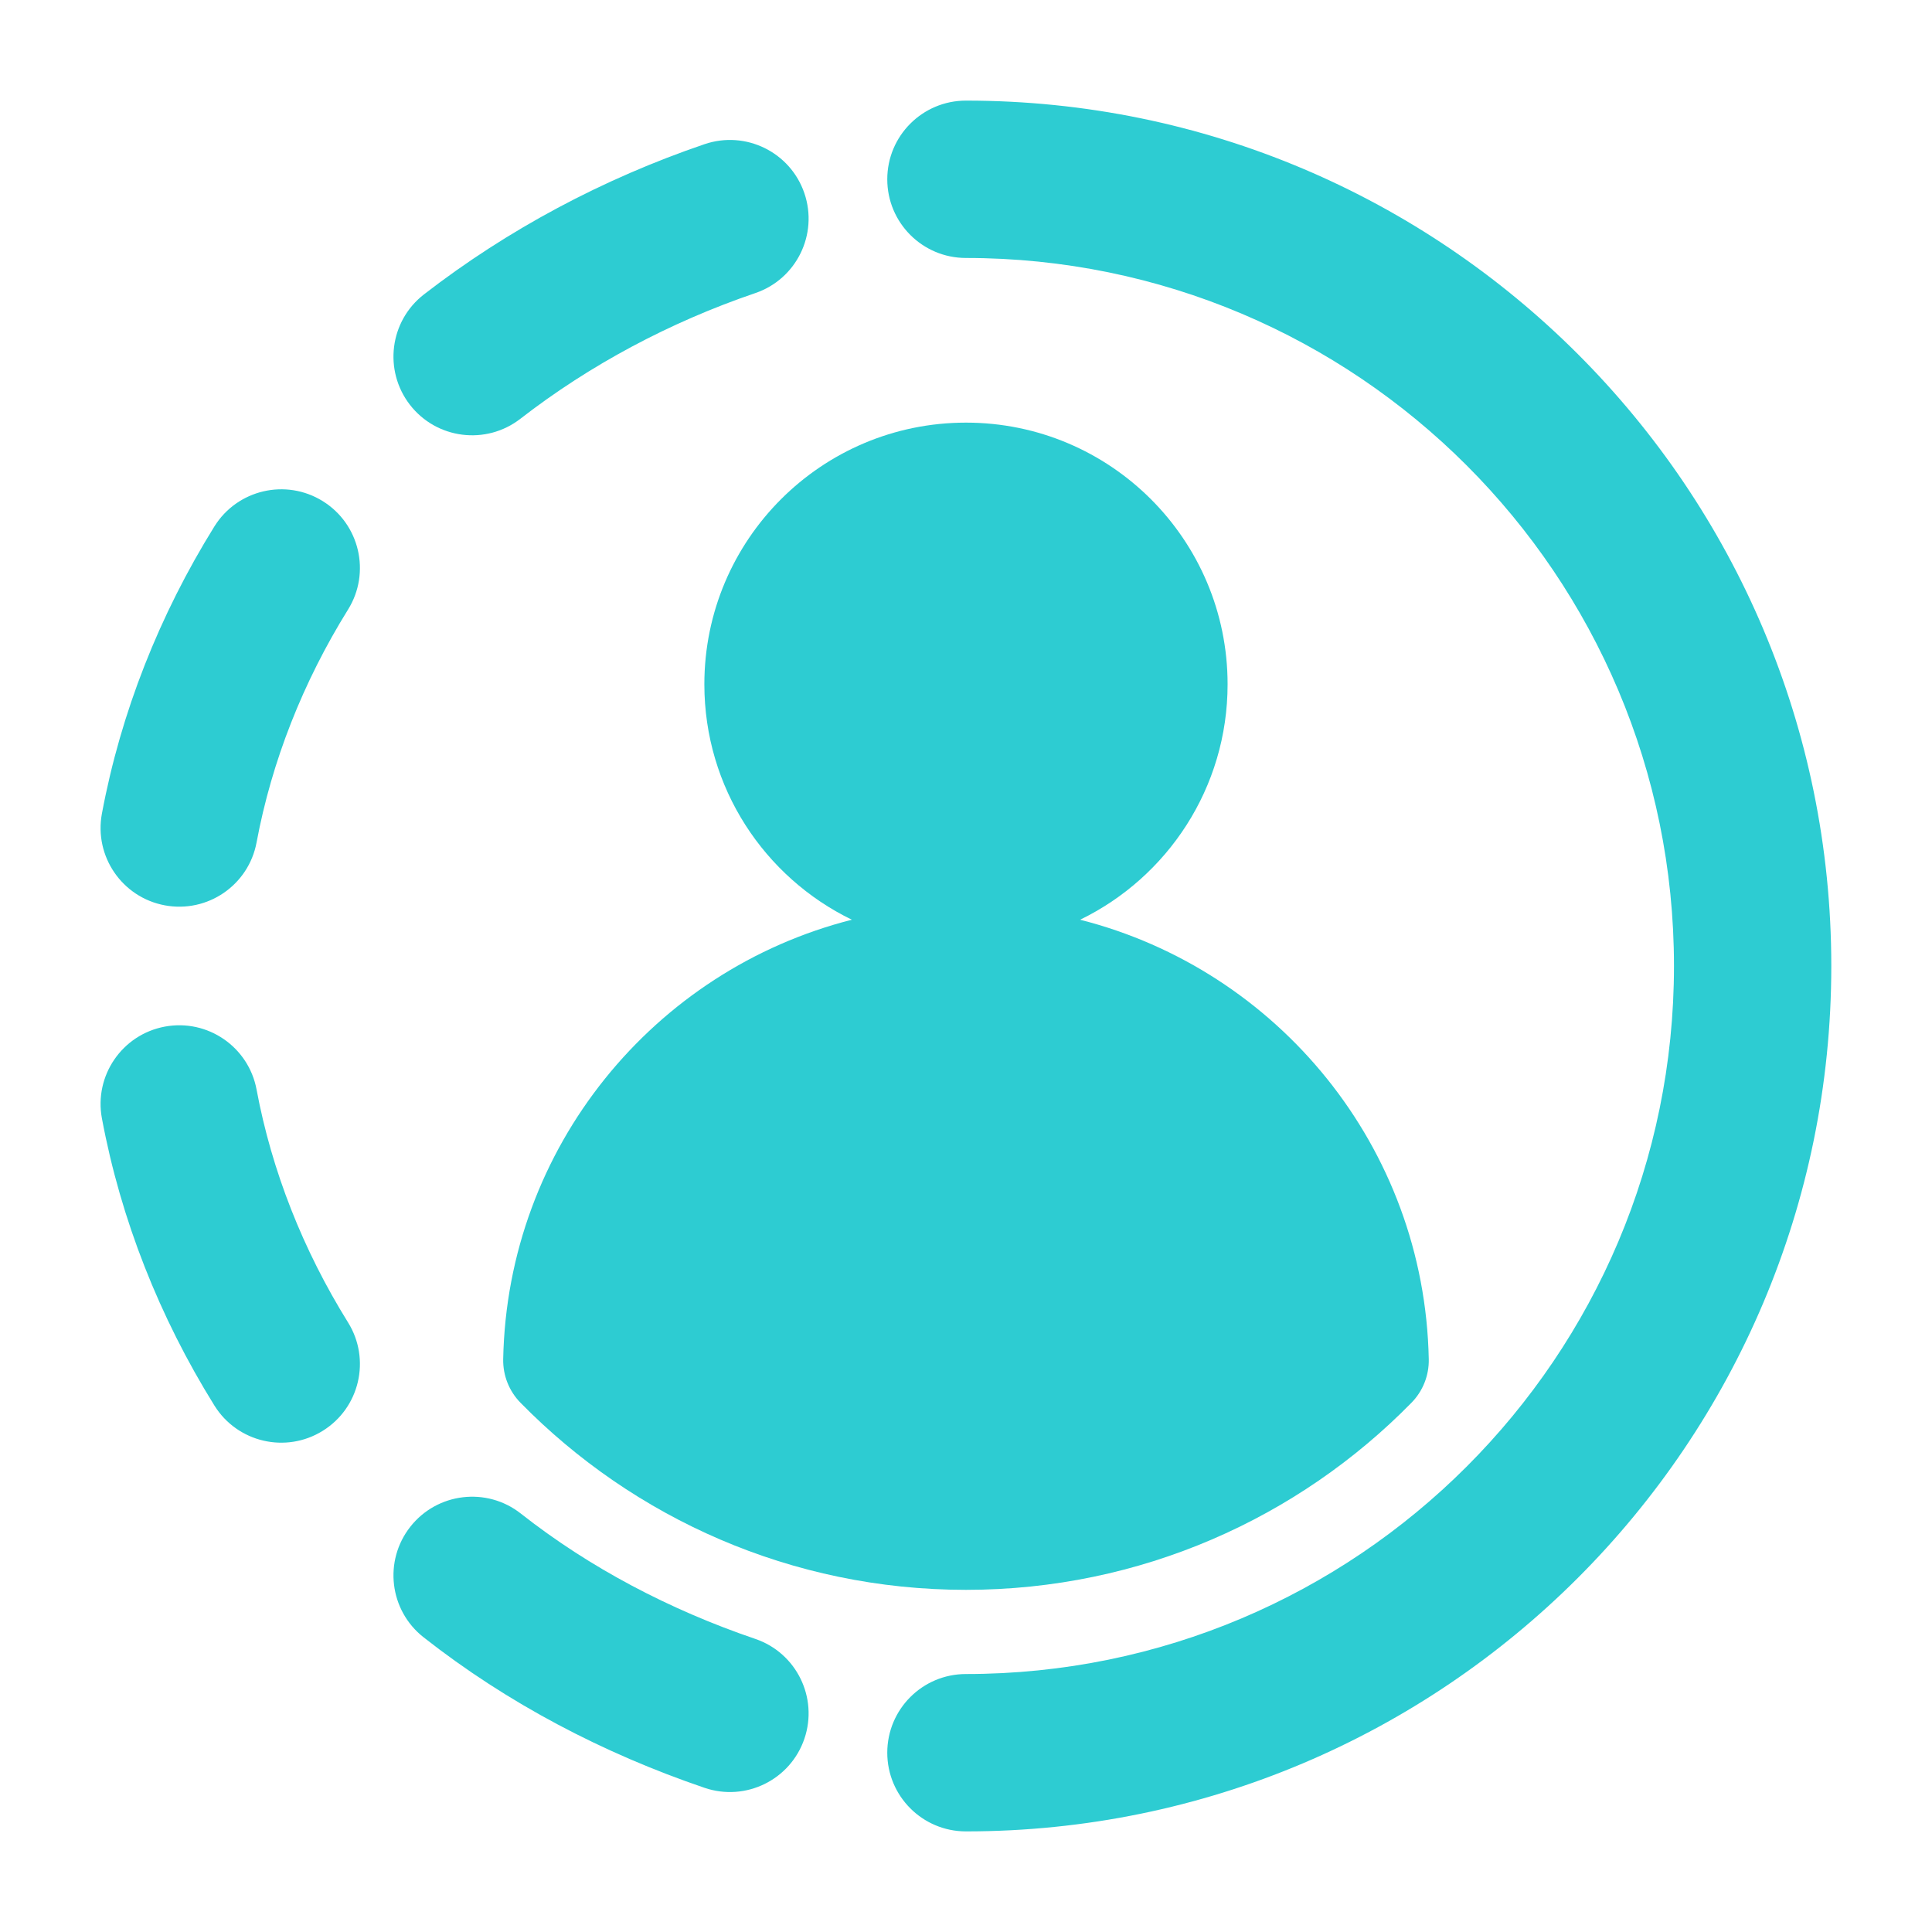
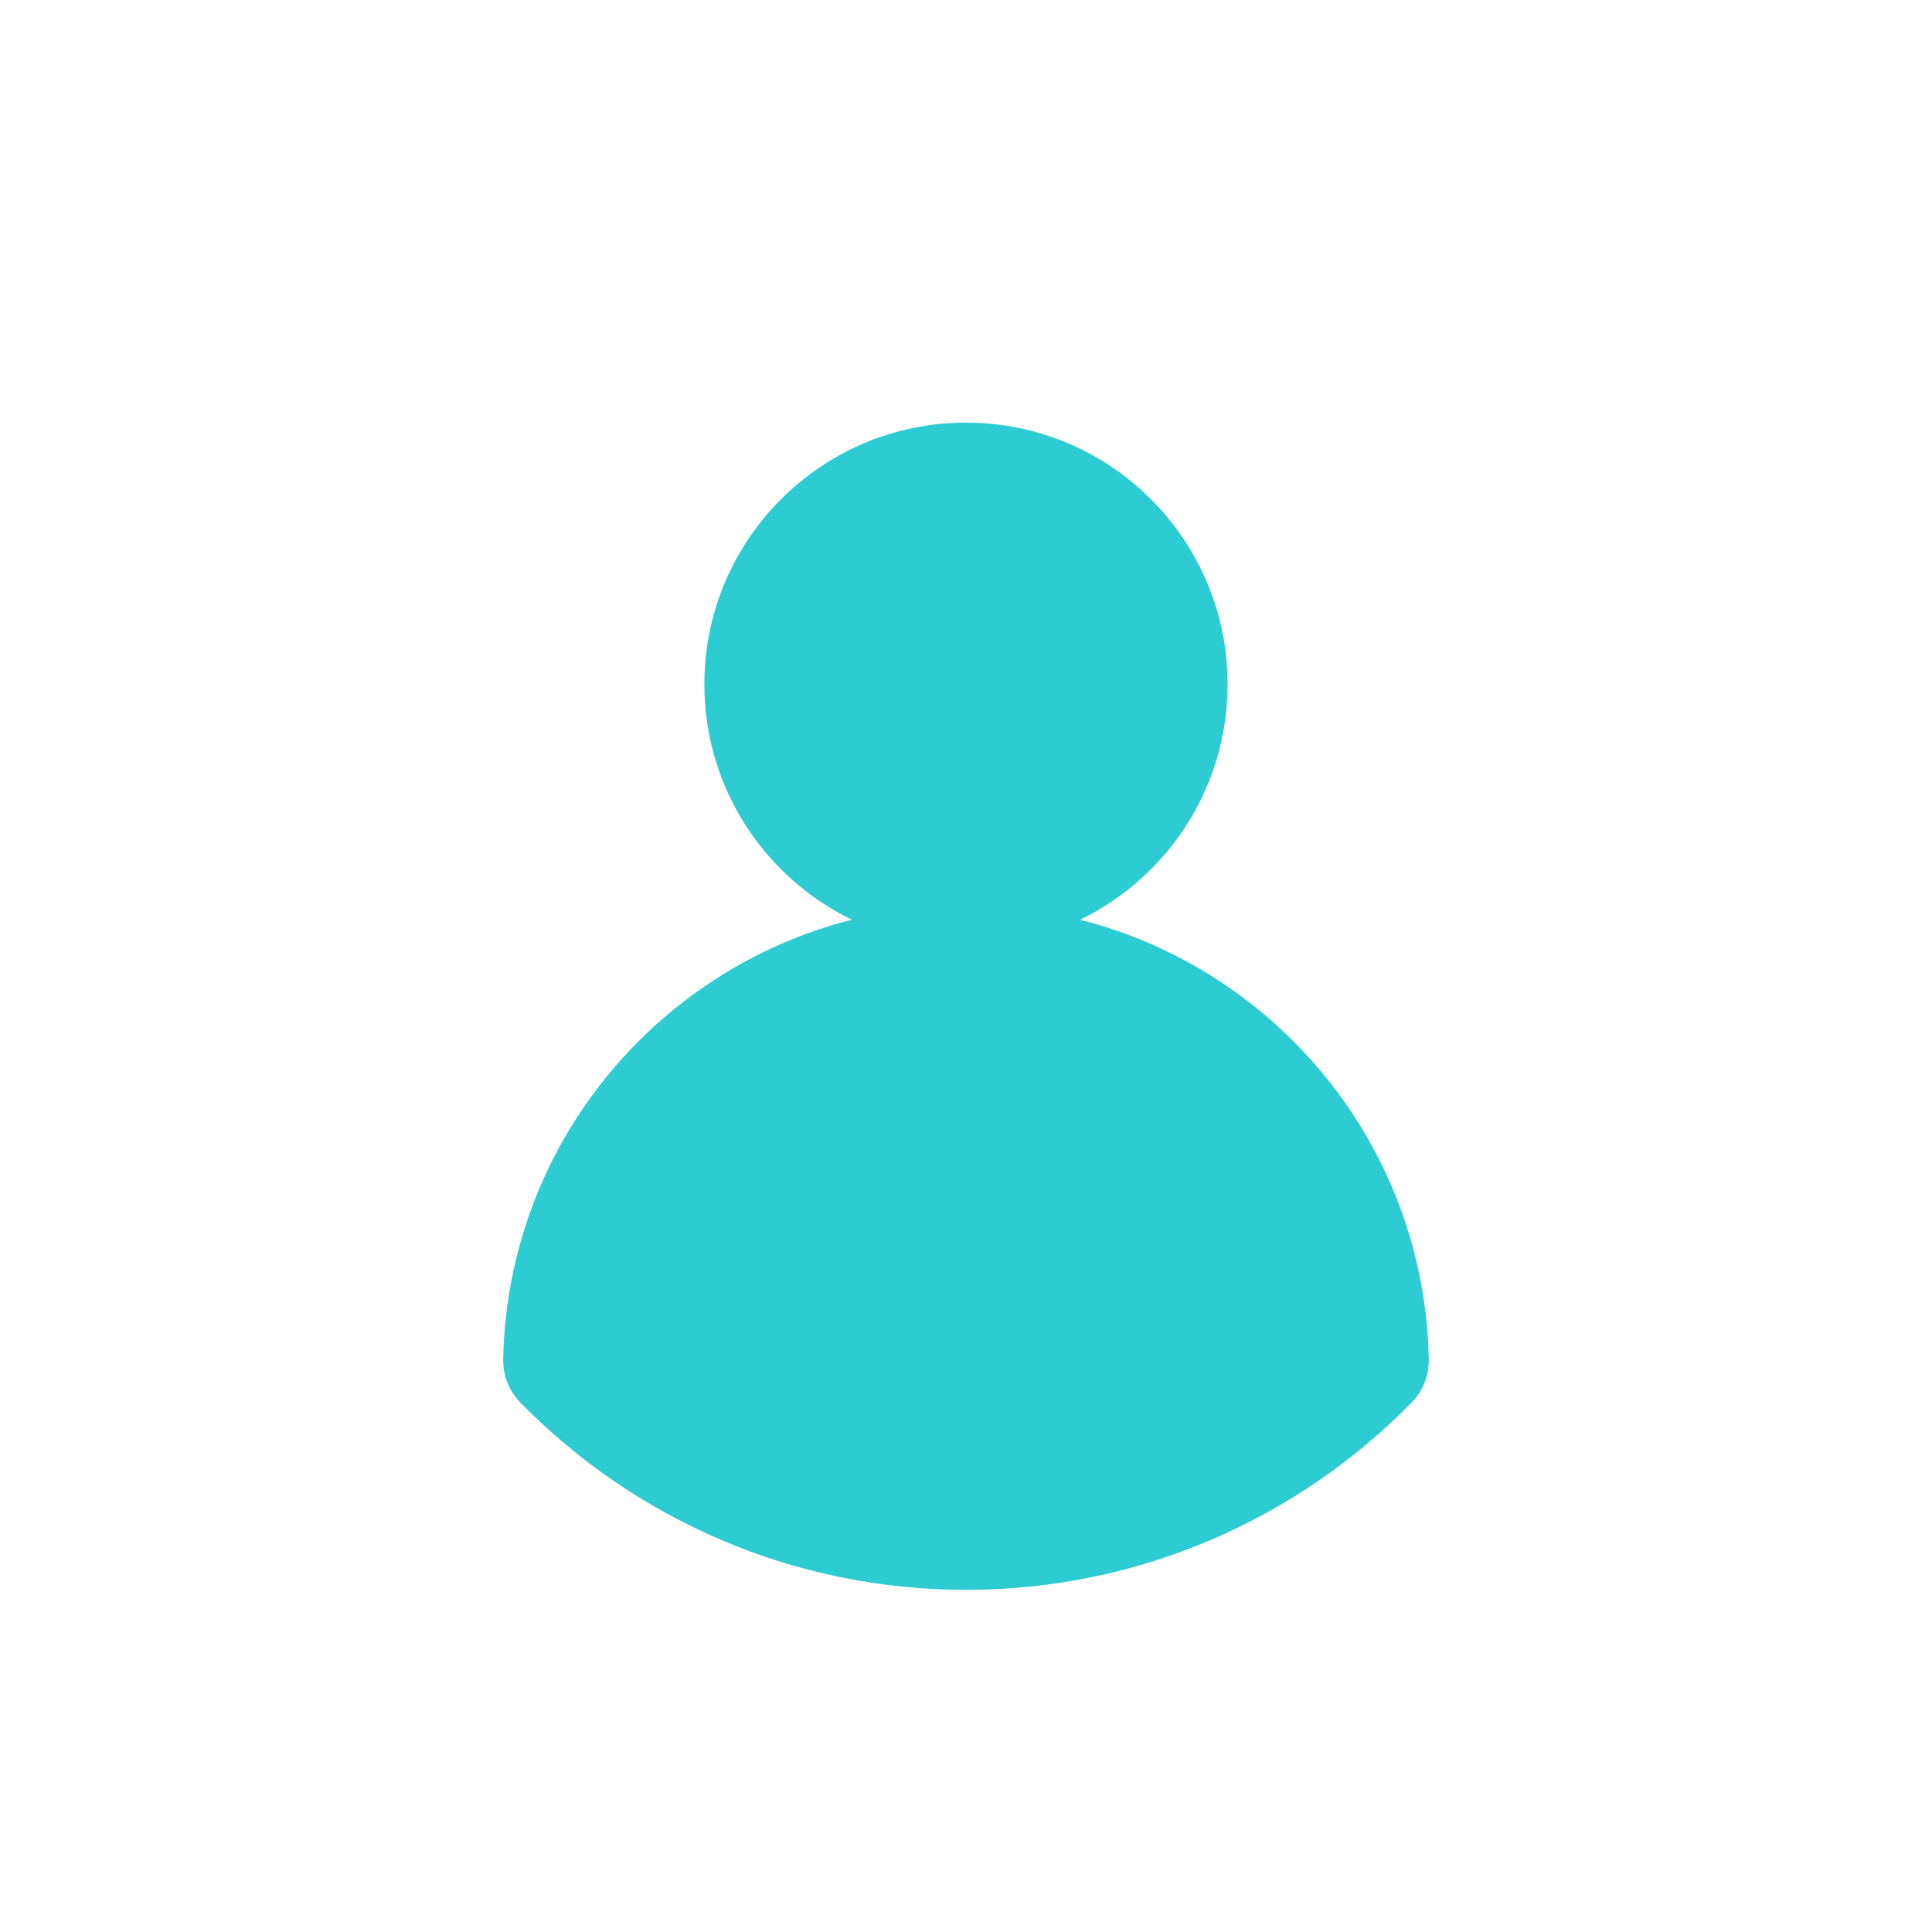
<svg xmlns="http://www.w3.org/2000/svg" width="40" height="40" viewBox="0 0 40 40" fill="none">
-   <path fill-rule="evenodd" clip-rule="evenodd" d="M18.37 3.712C18.37 2.812 19.099 2.083 19.999 2.083C29.895 2.083 37.915 10.106 37.915 20C37.915 29.894 29.895 37.917 19.999 37.917C19.099 37.917 18.37 37.187 18.37 36.288C18.37 35.388 19.099 34.659 19.999 34.659C28.096 34.659 34.658 28.095 34.658 20C34.658 11.905 28.096 5.341 19.999 5.341C19.099 5.341 18.37 4.612 18.37 3.712ZM16.654 4.001C16.944 4.853 16.489 5.778 15.638 6.068C13.867 6.671 12.209 7.557 10.773 8.671C10.061 9.222 9.038 9.092 8.487 8.381C7.937 7.669 8.066 6.646 8.778 6.095C10.508 4.755 12.487 3.7 14.587 2.985C15.439 2.695 16.364 3.15 16.654 4.001ZM6.683 10.376C7.447 10.851 7.681 11.856 7.206 12.62C6.272 14.122 5.625 15.764 5.312 17.442C5.147 18.326 4.297 18.909 3.412 18.744C2.528 18.579 1.945 17.729 2.11 16.844C2.501 14.751 3.301 12.73 4.439 10.899C4.914 10.136 5.919 9.901 6.683 10.376ZM3.412 21.255C4.297 21.09 5.147 21.674 5.312 22.558C5.625 24.236 6.272 25.878 7.206 27.38C7.681 28.144 7.447 29.148 6.683 29.623C5.919 30.099 4.914 29.864 4.439 29.1C3.301 27.27 2.501 25.249 2.11 23.155C1.945 22.271 2.528 21.42 3.412 21.255ZM8.495 31.61C9.051 30.903 10.075 30.78 10.782 31.336C12.207 32.457 13.859 33.326 15.638 33.932C16.489 34.222 16.944 35.147 16.654 35.999C16.364 36.85 15.439 37.305 14.587 37.015C12.495 36.303 10.51 35.267 8.768 33.897C8.061 33.341 7.939 32.317 8.495 31.61Z" fill="#2DCCD2" />
  <path d="M14.583 14.167C14.583 11.175 17.008 8.75 20 8.75C22.991 8.75 25.416 11.175 25.416 14.167C25.416 16.311 24.17 18.165 22.362 19.042C26.453 20.079 29.495 23.748 29.581 28.141C29.588 28.477 29.459 28.801 29.224 29.041C26.881 31.43 23.613 32.916 20 32.916C16.387 32.916 13.118 31.43 10.775 29.041C10.54 28.801 10.412 28.477 10.418 28.141C10.504 23.748 13.546 20.079 17.637 19.042C15.829 18.165 14.583 16.311 14.583 14.167Z" fill="#2DCCD2" />
</svg>